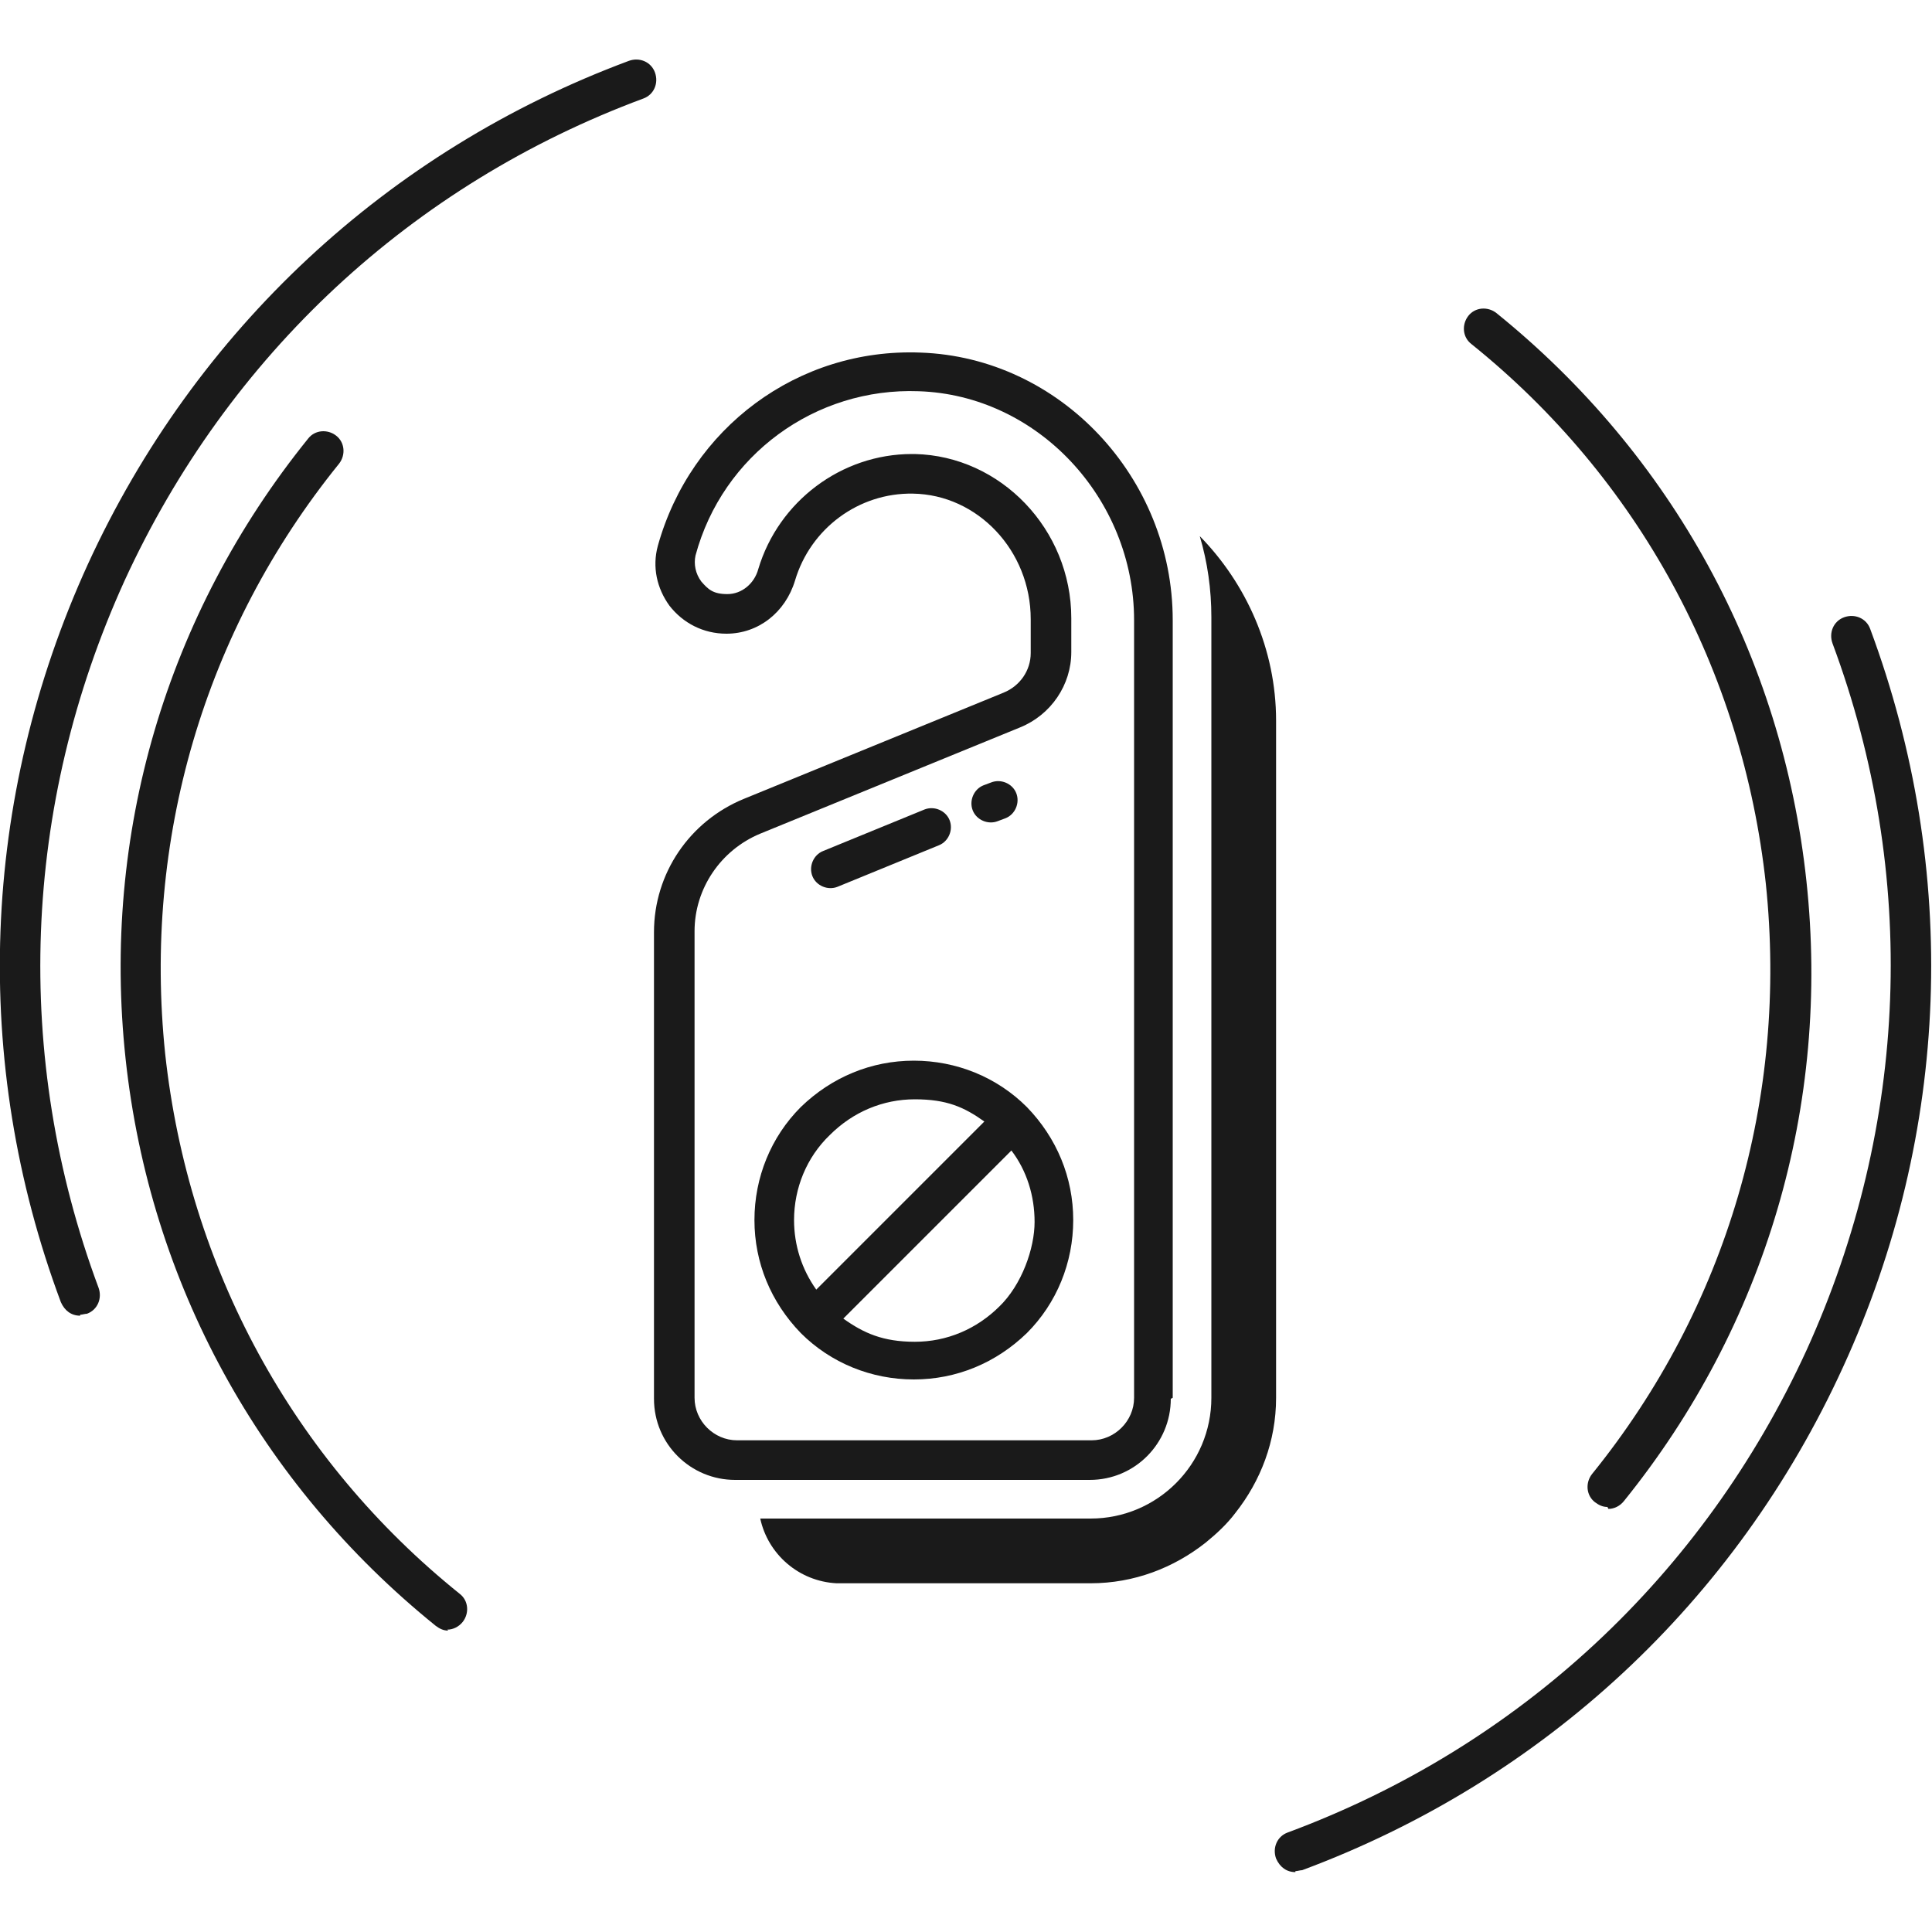
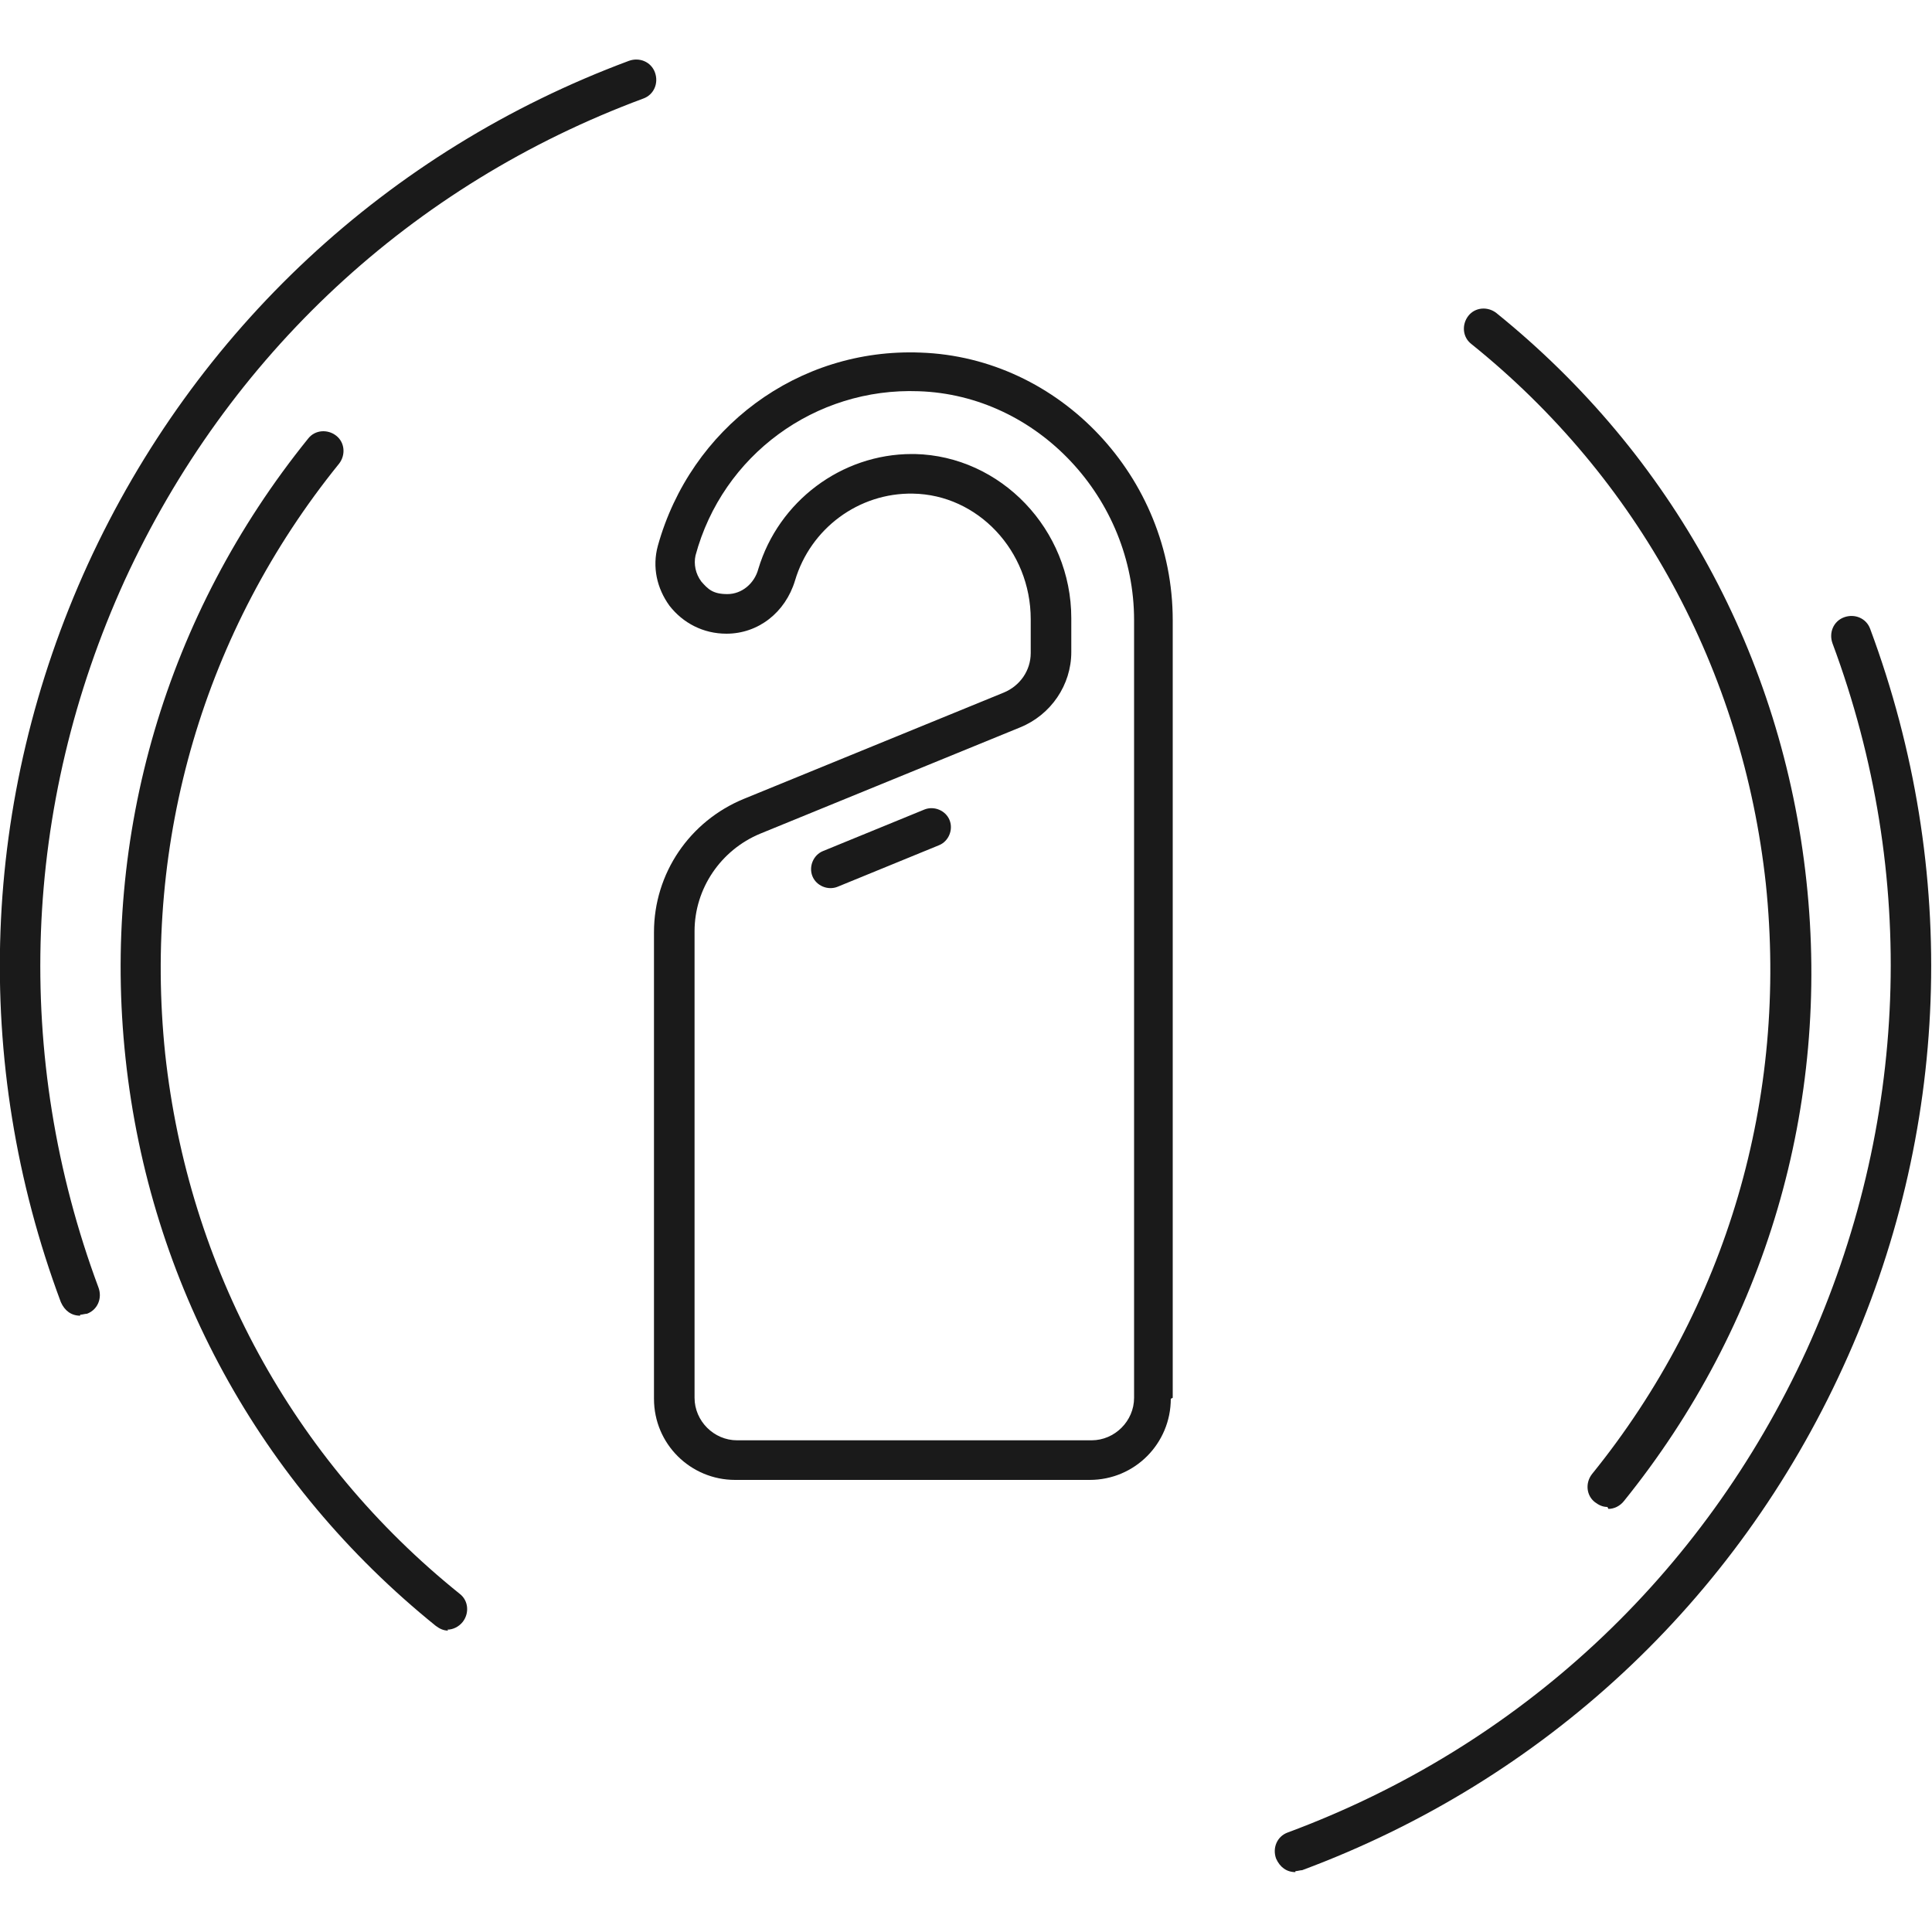
<svg xmlns="http://www.w3.org/2000/svg" id="Layer_1" version="1.1" viewBox="0 0 200 200">
  <defs>
    <style>
      .st0 {
        fill: #1a1a1a;
      }
    </style>
  </defs>
  <g>
    <path class="st0" d="M46.4,168.8c-.5,0-.9-.2-1.3-.5-18.2-14.7-29.6-35.5-32.1-58.7s4.2-46,18.9-64.2c.7-.9,2-1,2.9-.3.9.7,1,2,.3,2.9-14,17.3-20.3,39-18,61.1,2.4,22.1,13.2,42,30.5,55.9.9.7,1,2,.3,2.9-.4.5-1,.8-1.6.8Z" />
    <path class="st0" d="M166.4,156c-.5,0-.9-.2-1.3-.5-.9-.7-1-2-.3-2.9,14-17.3,20.3-39,18-61.1-2.4-22.1-13.2-42-30.5-55.9-.9-.7-1-2-.3-2.9.7-.9,2-1,2.9-.3,18.2,14.7,29.6,35.5,32.1,58.8,2.5,23.2-4.2,46-18.9,64.2-.4.5-1,.8-1.6.8Z" />
  </g>
  <g>
    <path class="st0" d="M8.3,136.2c-.9,0-1.6-.5-2-1.4C-3,109.9-2,82.7,9.1,58.4,20.2,34.2,40.1,15.6,65.1,6.3c1.1-.4,2.3.1,2.7,1.2.4,1.1-.1,2.3-1.2,2.7-24,8.9-43,26.6-53.7,49.9-10.6,23.3-11.6,49.3-2.7,73.2.4,1.1-.1,2.3-1.2,2.7-.2,0-.5.1-.7.1Z" />
    <path class="st0" d="M134.1,193.8c-.9,0-1.6-.5-2-1.4-.4-1.1.1-2.3,1.2-2.7,24-8.9,43-26.6,53.7-49.9,10.6-23.3,11.6-49.3,2.7-73.2-.4-1.1.1-2.3,1.2-2.7,1.1-.4,2.3.1,2.7,1.2,9.3,25,8.3,52.2-2.8,76.4-11.1,24.3-31,42.8-56,52.1-.2,0-.5.1-.7.1Z" />
  </g>
  <g>
    <path class="st0" d="M86.7,91.8l10.5-4.3c1-.4,1.5-1.6,1.1-2.6-.4-1-1.6-1.5-2.6-1.1l-10.5,4.3c-1,.4-1.5,1.6-1.1,2.6s1.6,1.5,2.6,1.1Z" />
-     <path class="st0" d="M103.3,85l.8-.3c1-.4,1.5-1.6,1.1-2.6-.4-1-1.6-1.5-2.6-1.1l-.8.3c-1,.4-1.5,1.6-1.1,2.6.4,1,1.6,1.5,2.6,1.1Z" />
-     <path class="st0" d="M94.6,109.8c-4.4,0-8.5,1.7-11.7,4.8-3.1,3.1-4.8,7.3-4.8,11.7s1.7,8.5,4.8,11.7c3.1,3.1,7.3,4.8,11.7,4.8s8.5-1.7,11.7-4.8c3.1-3.1,4.8-7.3,4.8-11.7s-1.7-8.5-4.8-11.7c-3.1-3.1-7.3-4.8-11.7-4.8ZM82.2,126.3c0-3.3,1.3-6.5,3.7-8.8,2.4-2.4,5.5-3.7,8.8-3.7s5.1.8,7.2,2.3l-17.4,17.4c-1.5-2.1-2.3-4.6-2.3-7.2ZM103.5,135.2c-2.4,2.4-5.5,3.7-8.8,3.7s-5.3-.9-7.4-2.4l17.4-17.4c1.6,2.1,2.4,4.7,2.4,7.4s-1.3,6.5-3.7,8.8Z" />
    <path class="st0" d="M121.4,144.7v-80.5c0-14.8-11.7-27.2-26.1-27.7-12.7-.5-23.8,7.8-27.2,20-.6,2.2-.1,4.4,1.2,6.2,1.4,1.8,3.5,2.9,5.9,2.9,3.3,0,6.1-2.2,7.1-5.5,1.6-5.4,6.6-9.1,12.2-9,6.7.1,12.2,5.9,12.2,13v3.5c0,1.8-1.1,3.4-2.8,4.1l-26.9,11c-5.6,2.3-9.3,7.7-9.3,13.8v48.3c0,4.7,3.8,8.4,8.4,8.4h36.7c4.7,0,8.4-3.8,8.4-8.4ZM71.9,144.7v-48.3c0-4.4,2.7-8.4,6.8-10.1l26.9-11c3.2-1.3,5.3-4.4,5.3-7.8v-3.5c0-9.2-7.3-16.8-16.2-17-.1,0-.2,0-.3,0-7.3,0-13.8,4.9-15.9,11.9-.4,1.5-1.7,2.6-3.2,2.6s-2-.5-2.7-1.3c-.6-.8-.8-1.8-.6-2.7,2.8-10.4,12.4-17.4,23.1-17,12.3.4,22.3,11.1,22.3,23.7v80.5c0,2.4-2,4.4-4.4,4.4h-36.7c-2.4,0-4.4-2-4.4-4.4Z" />
-     <path class="st0" d="M124.2,55.5c.8,2.7,1.2,5.5,1.2,8.4,0,0,0,.2,0,.3v80.5c0,6.9-5.6,12.5-12.5,12.5h-34.2c.8,3.7,4,6.5,7.9,6.7h26.3c4.5,0,8.6-1.6,11.9-4.2,1.1-.9,2.2-1.9,3.1-3.1,2.6-3.3,4.2-7.4,4.2-11.9v-70.1c0-7.4-3.1-14.2-7.9-19.1Z" />
  </g>
</svg>